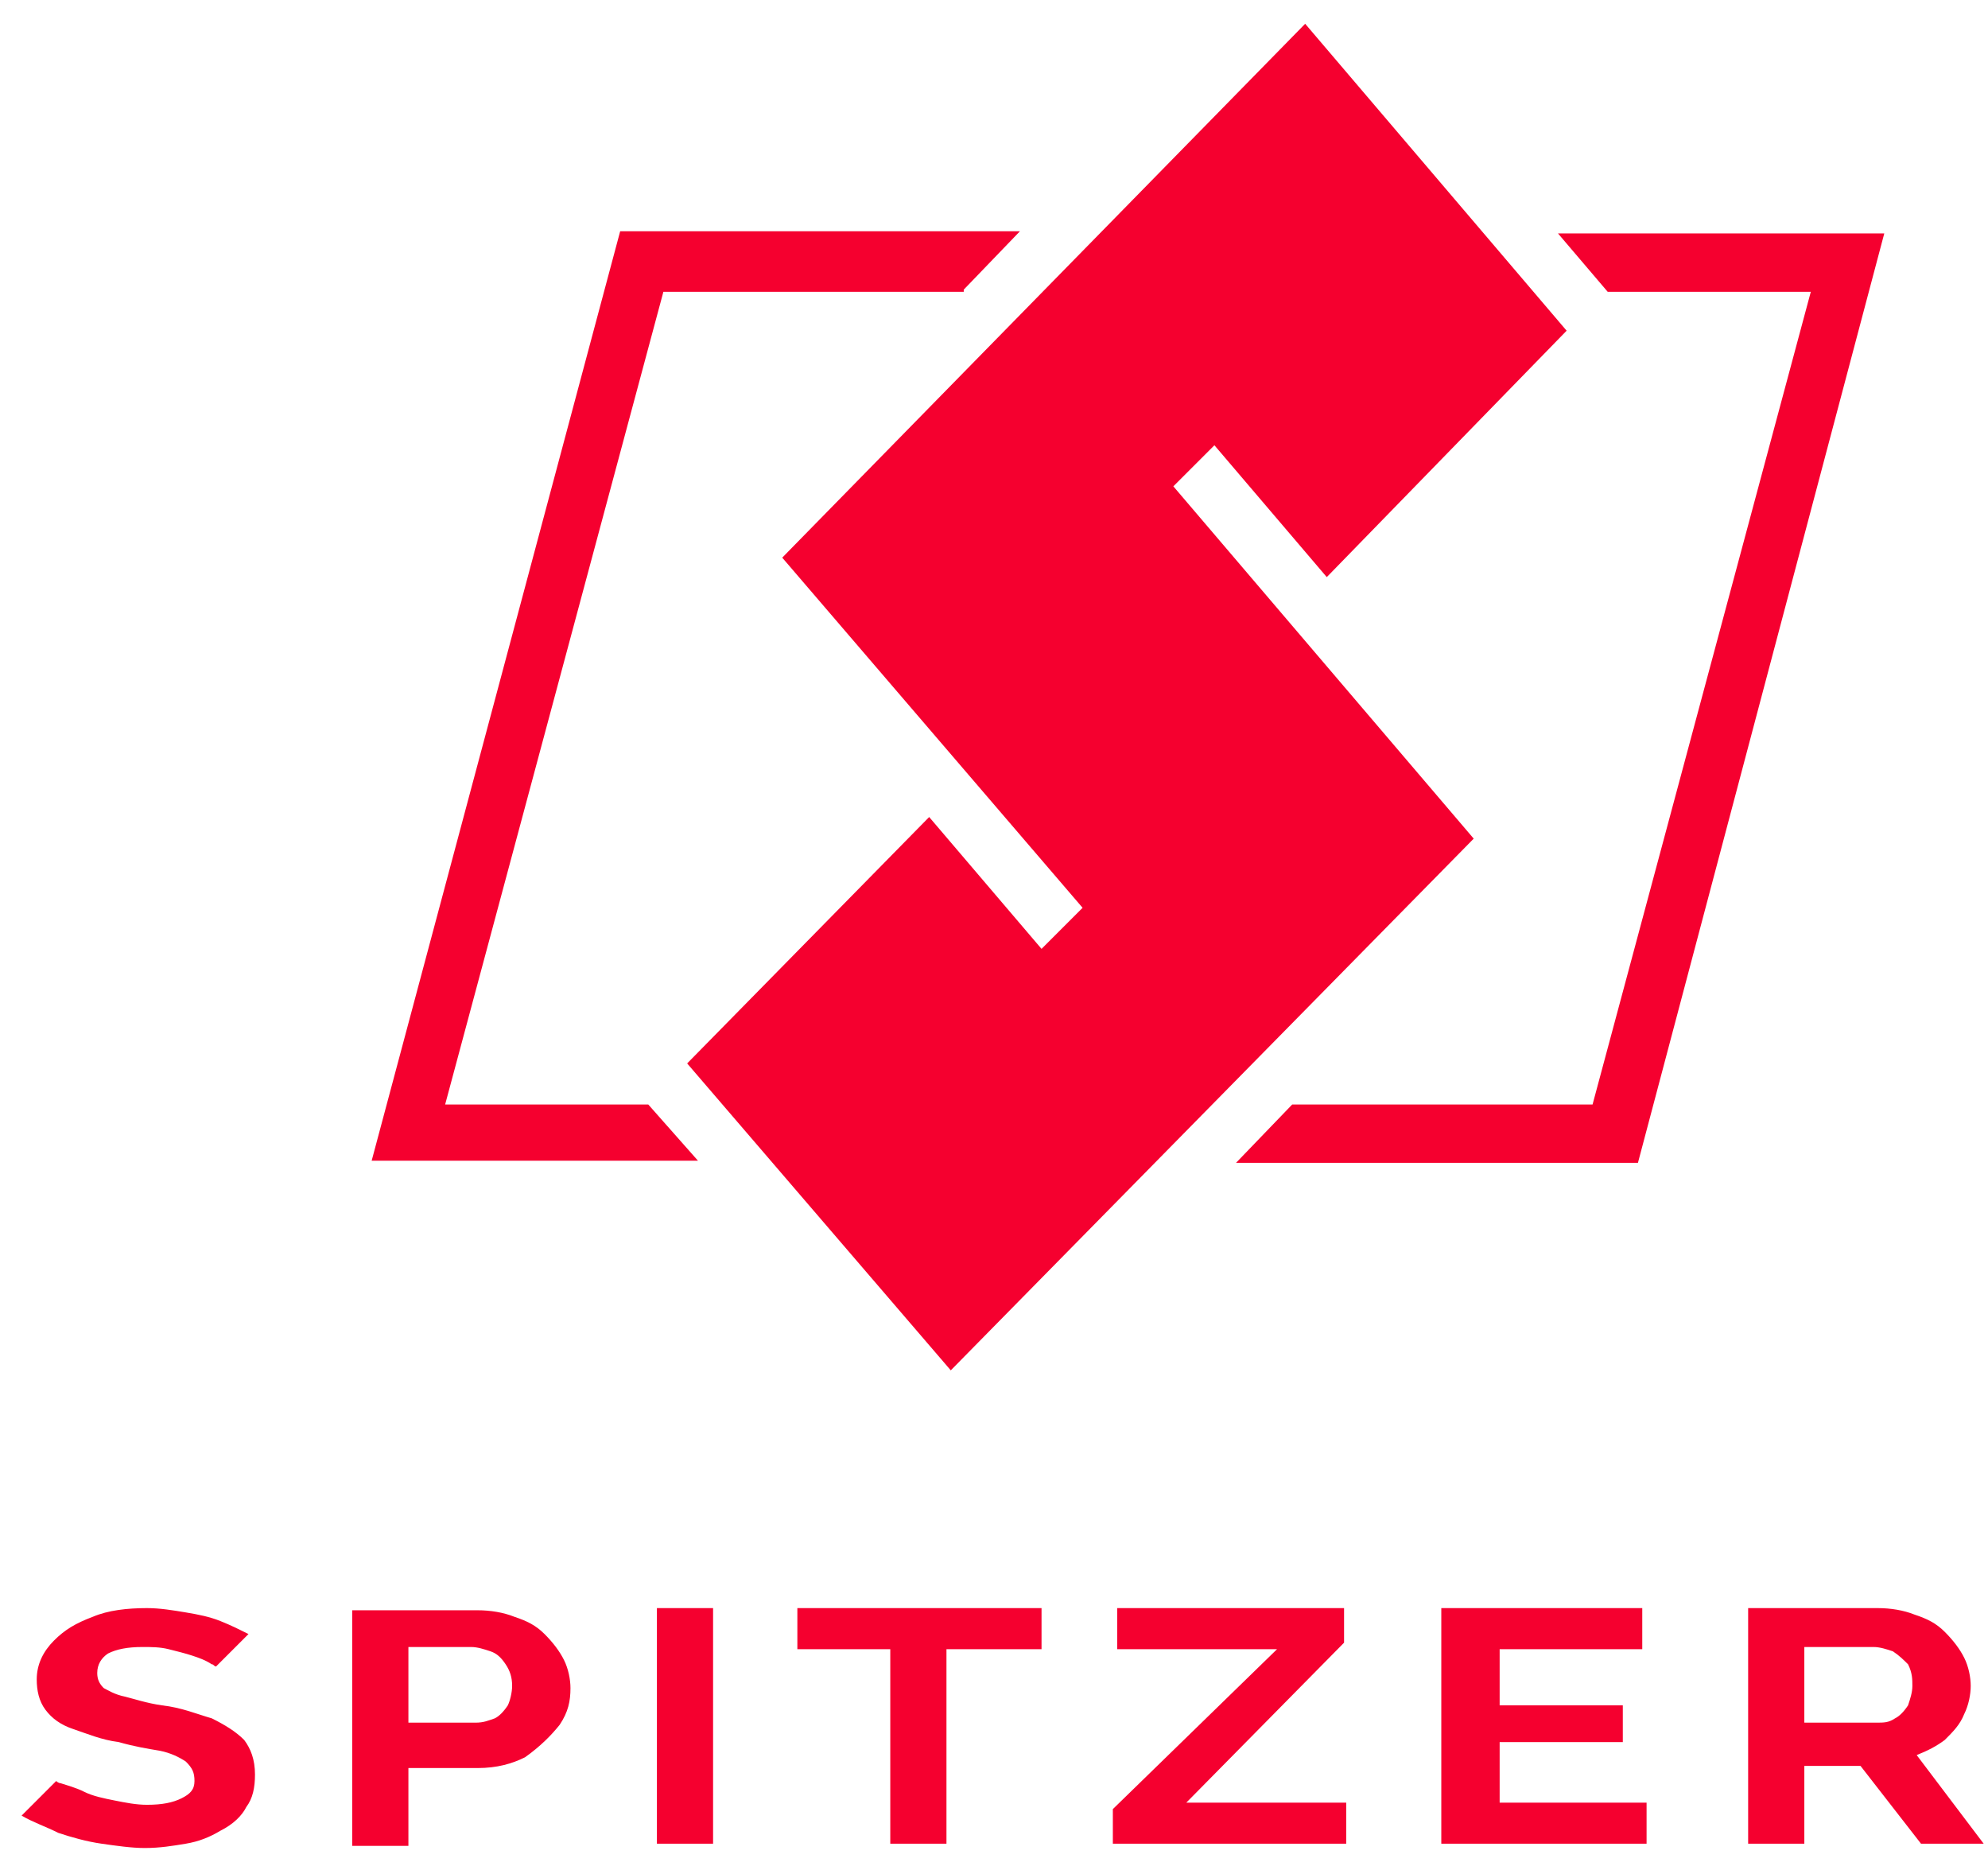
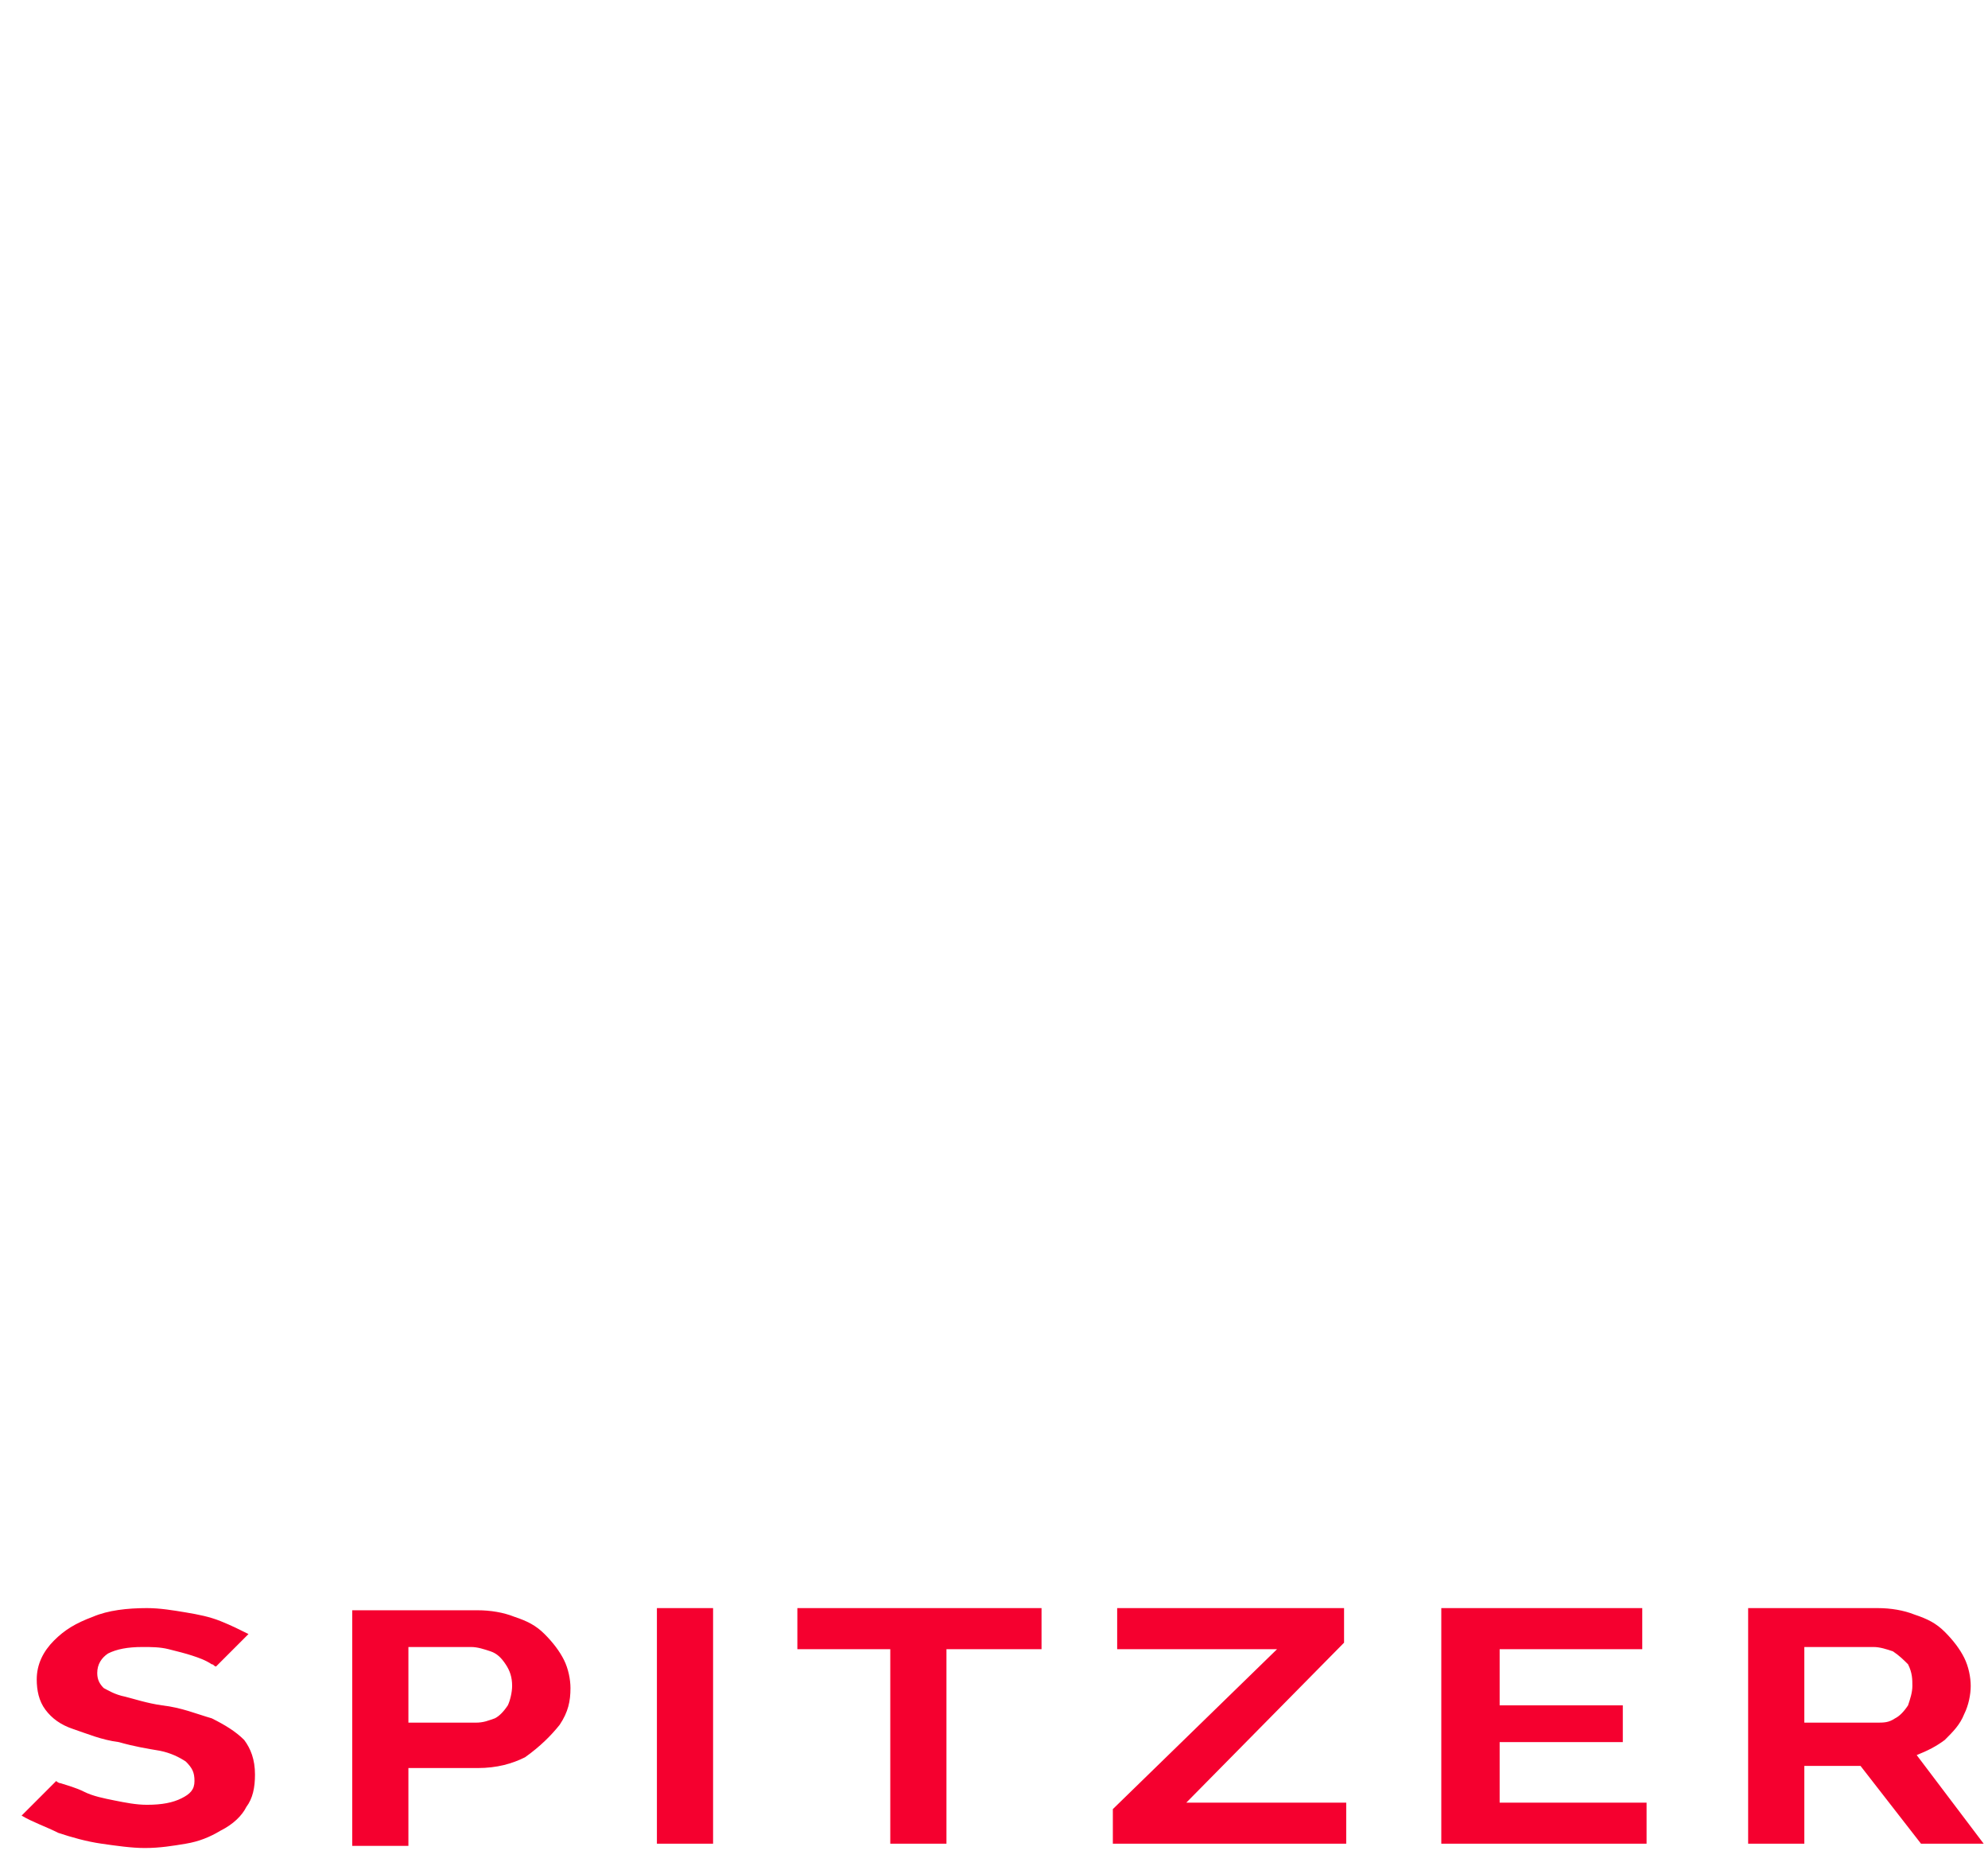
<svg xmlns="http://www.w3.org/2000/svg" version="1.1" x="0px" y="0px" viewBox="0 0 92 86.5" style="enable-background:new 0 0 92 86.5;" xml:space="preserve">
  <style type="text/css">
	.st0{fill:none;}
	.st1{fill:#F5002F;}
</style>
  <g id="Protection_space">
    <rect x="-22" y="-22" class="st0" width="135" height="128.5" />
  </g>
  <g id="Logo">
    <g id="Logo_1_">
      <g id="Word_mark">
        <path class="st1" d="M11.4,83.6c0.3-0.4,0.4-0.9,0.4-1.5c0-0.7-0.2-1.2-0.5-1.6c-0.4-0.4-0.9-0.7-1.5-1c-0.7-0.2-1.4-0.5-2.3-0.6     c-0.7-0.1-1.3-0.3-1.7-0.4c-0.5-0.1-0.8-0.3-1-0.4c-0.2-0.2-0.3-0.4-0.3-0.7c0-0.4,0.2-0.7,0.5-0.9c0.4-0.2,0.9-0.3,1.6-0.3     c0.4,0,0.8,0,1.2,0.1c0.4,0.1,0.8,0.2,1.1,0.3c0.3,0.1,0.6,0.2,0.9,0.4c0.1,0,0.1,0.1,0.2,0.1l1.5-1.5c-0.4-0.2-0.8-0.4-1.3-0.6     c-0.5-0.2-1-0.3-1.6-0.4c-0.6-0.1-1.2-0.2-1.8-0.2c-0.9,0-1.8,0.1-2.5,0.4c-0.8,0.3-1.3,0.6-1.8,1.1S1.7,77,1.7,77.7     c0,0.5,0.1,1,0.4,1.4c0.3,0.4,0.7,0.7,1.3,0.9c0.6,0.2,1.3,0.5,2.1,0.6c0.7,0.2,1.3,0.3,1.9,0.4c0.5,0.1,0.9,0.3,1.2,0.5     C8.9,81.8,9,82,9,82.4c0,0.4-0.2,0.6-0.6,0.8s-0.9,0.3-1.6,0.3c-0.5,0-1-0.1-1.5-0.2s-1-0.2-1.4-0.4s-0.8-0.3-1.1-0.4     c-0.1,0-0.2-0.1-0.2-0.1l-1.6,1.6c0.5,0.3,1.1,0.5,1.7,0.8c0.6,0.2,1.3,0.4,2,0.5c0.7,0.1,1.4,0.2,2,0.2c0.7,0,1.3-0.1,1.9-0.2     c0.6-0.1,1.1-0.3,1.6-0.6C10.8,84.4,11.2,84,11.4,83.6 M23.7,78c0,0.3-0.1,0.7-0.2,0.9c-0.2,0.3-0.4,0.5-0.6,0.6     c-0.3,0.1-0.5,0.2-0.9,0.2h-3.1v-3.5h2.9c0.3,0,0.6,0.1,0.9,0.2c0.3,0.1,0.5,0.3,0.7,0.6C23.6,77.3,23.7,77.6,23.7,78 M25.9,79.8     c0.4-0.6,0.5-1.1,0.5-1.7c0-0.4-0.1-0.9-0.3-1.3c-0.2-0.4-0.5-0.8-0.9-1.2s-0.8-0.6-1.4-0.8c-0.5-0.2-1.1-0.3-1.7-0.3h-5.8v10.9     h2.6v-3.6h3.2c0.9,0,1.6-0.2,2.2-0.5C25,80.8,25.5,80.3,25.9,79.8 M30.4,85.3h2.6V74.4h-2.6V85.3z M43.9,76.3h4.3v-1.9H36.9v1.9     h4.3v9h2.6V76.3z M51.5,85.3h10.8v-1.9h-7.4l7.3-7.4v-1.6H51.7v1.9h7.4l-7.6,7.4V85.3z M66.8,85.3h9.4v-1.9h-6.8v-2.8h5.7v-1.7     h-5.7v-2.6h6.6v-1.9h-9.3V85.3z M88.5,78c0,0.3-0.1,0.6-0.2,0.9c-0.2,0.3-0.4,0.5-0.6,0.6c-0.3,0.2-0.5,0.2-0.9,0.2h-3.3v-3.5     h3.2c0.3,0,0.6,0.1,0.9,0.2c0.3,0.2,0.5,0.4,0.7,0.6C88.5,77.4,88.5,77.7,88.5,78 M90.9,79.3c0.2-0.4,0.3-0.9,0.3-1.3     c0-0.4-0.1-0.9-0.3-1.3c-0.2-0.4-0.5-0.8-0.9-1.2s-0.8-0.6-1.4-0.8c-0.5-0.2-1.1-0.3-1.7-0.3h-6v10.9h2.6v-3.6h2.6l2.8,3.6h2.9     l-3.1-4.1c0.5-0.2,0.9-0.4,1.3-0.7C90.4,80.1,90.7,79.8,90.9,79.3" />
      </g>
-       <path id="Figurative_mark" class="st1" d="M44.6,13.4l2.6-2.7H28.7l-11.5,43h15.1L30,51.1h-9.4l10.1-37.6H44.6z M72.5,15.3    L60.4,1.1L36.2,25.8L50.1,42l-1.9,1.9L43,37.8L31.8,49.2L44,63.4l24.2-24.6L54.3,22.5l1.9-1.9l5.2,6.1L72.5,15.3z M87.2,10.8H72.1    l2.3,2.7h9.4L73.7,51.1H59.8l-2.6,2.7h18.6L87.2,10.8z" />
    </g>
  </g>
</svg>